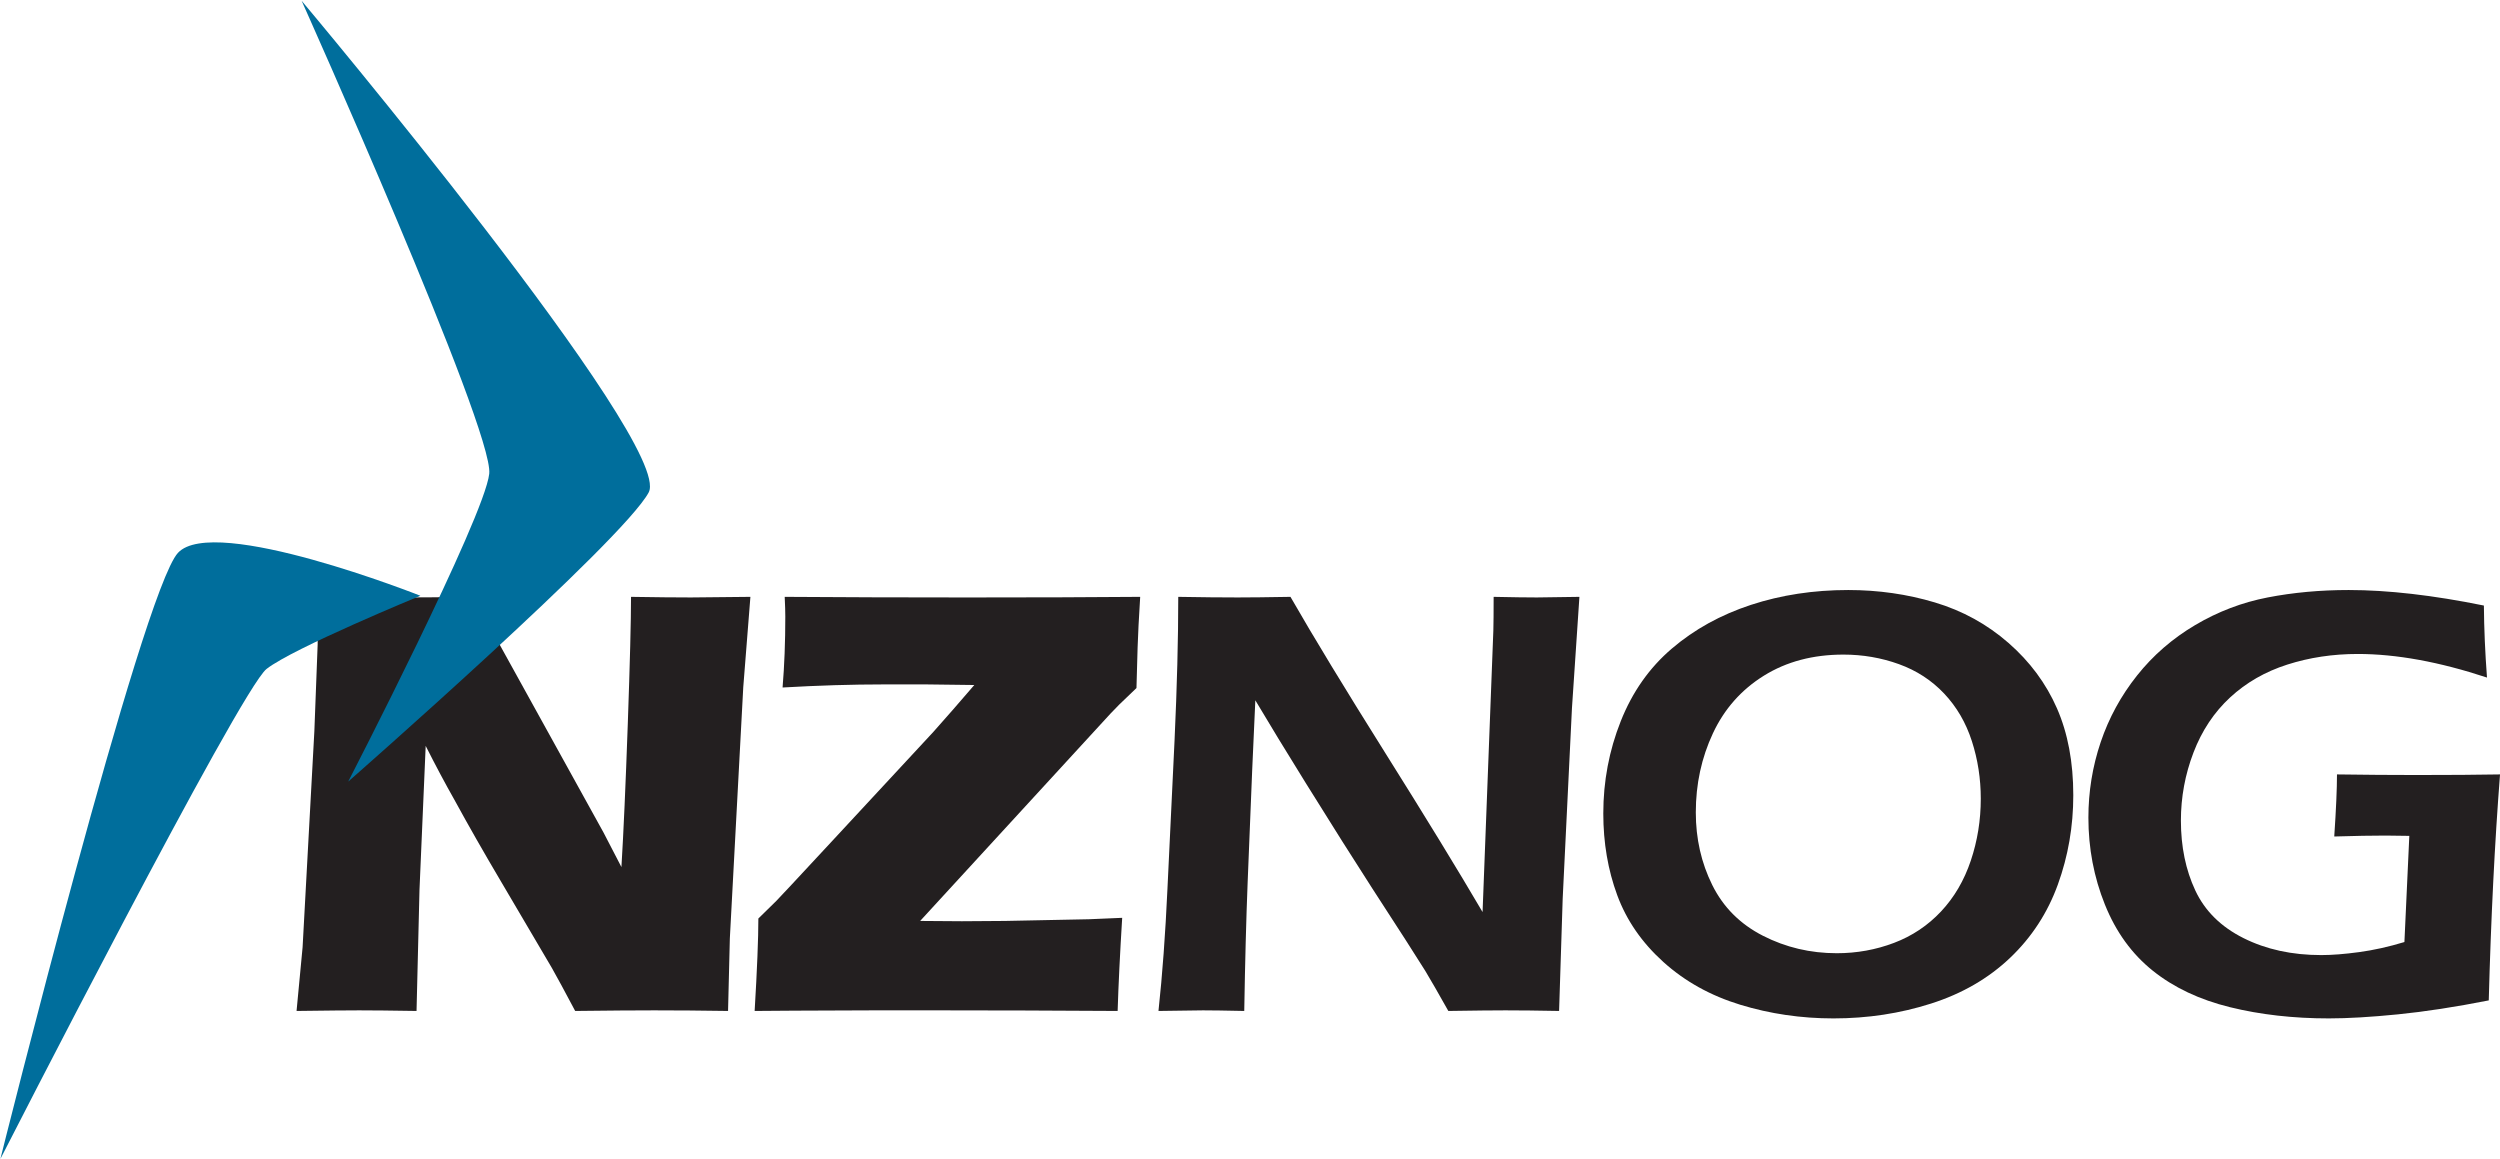
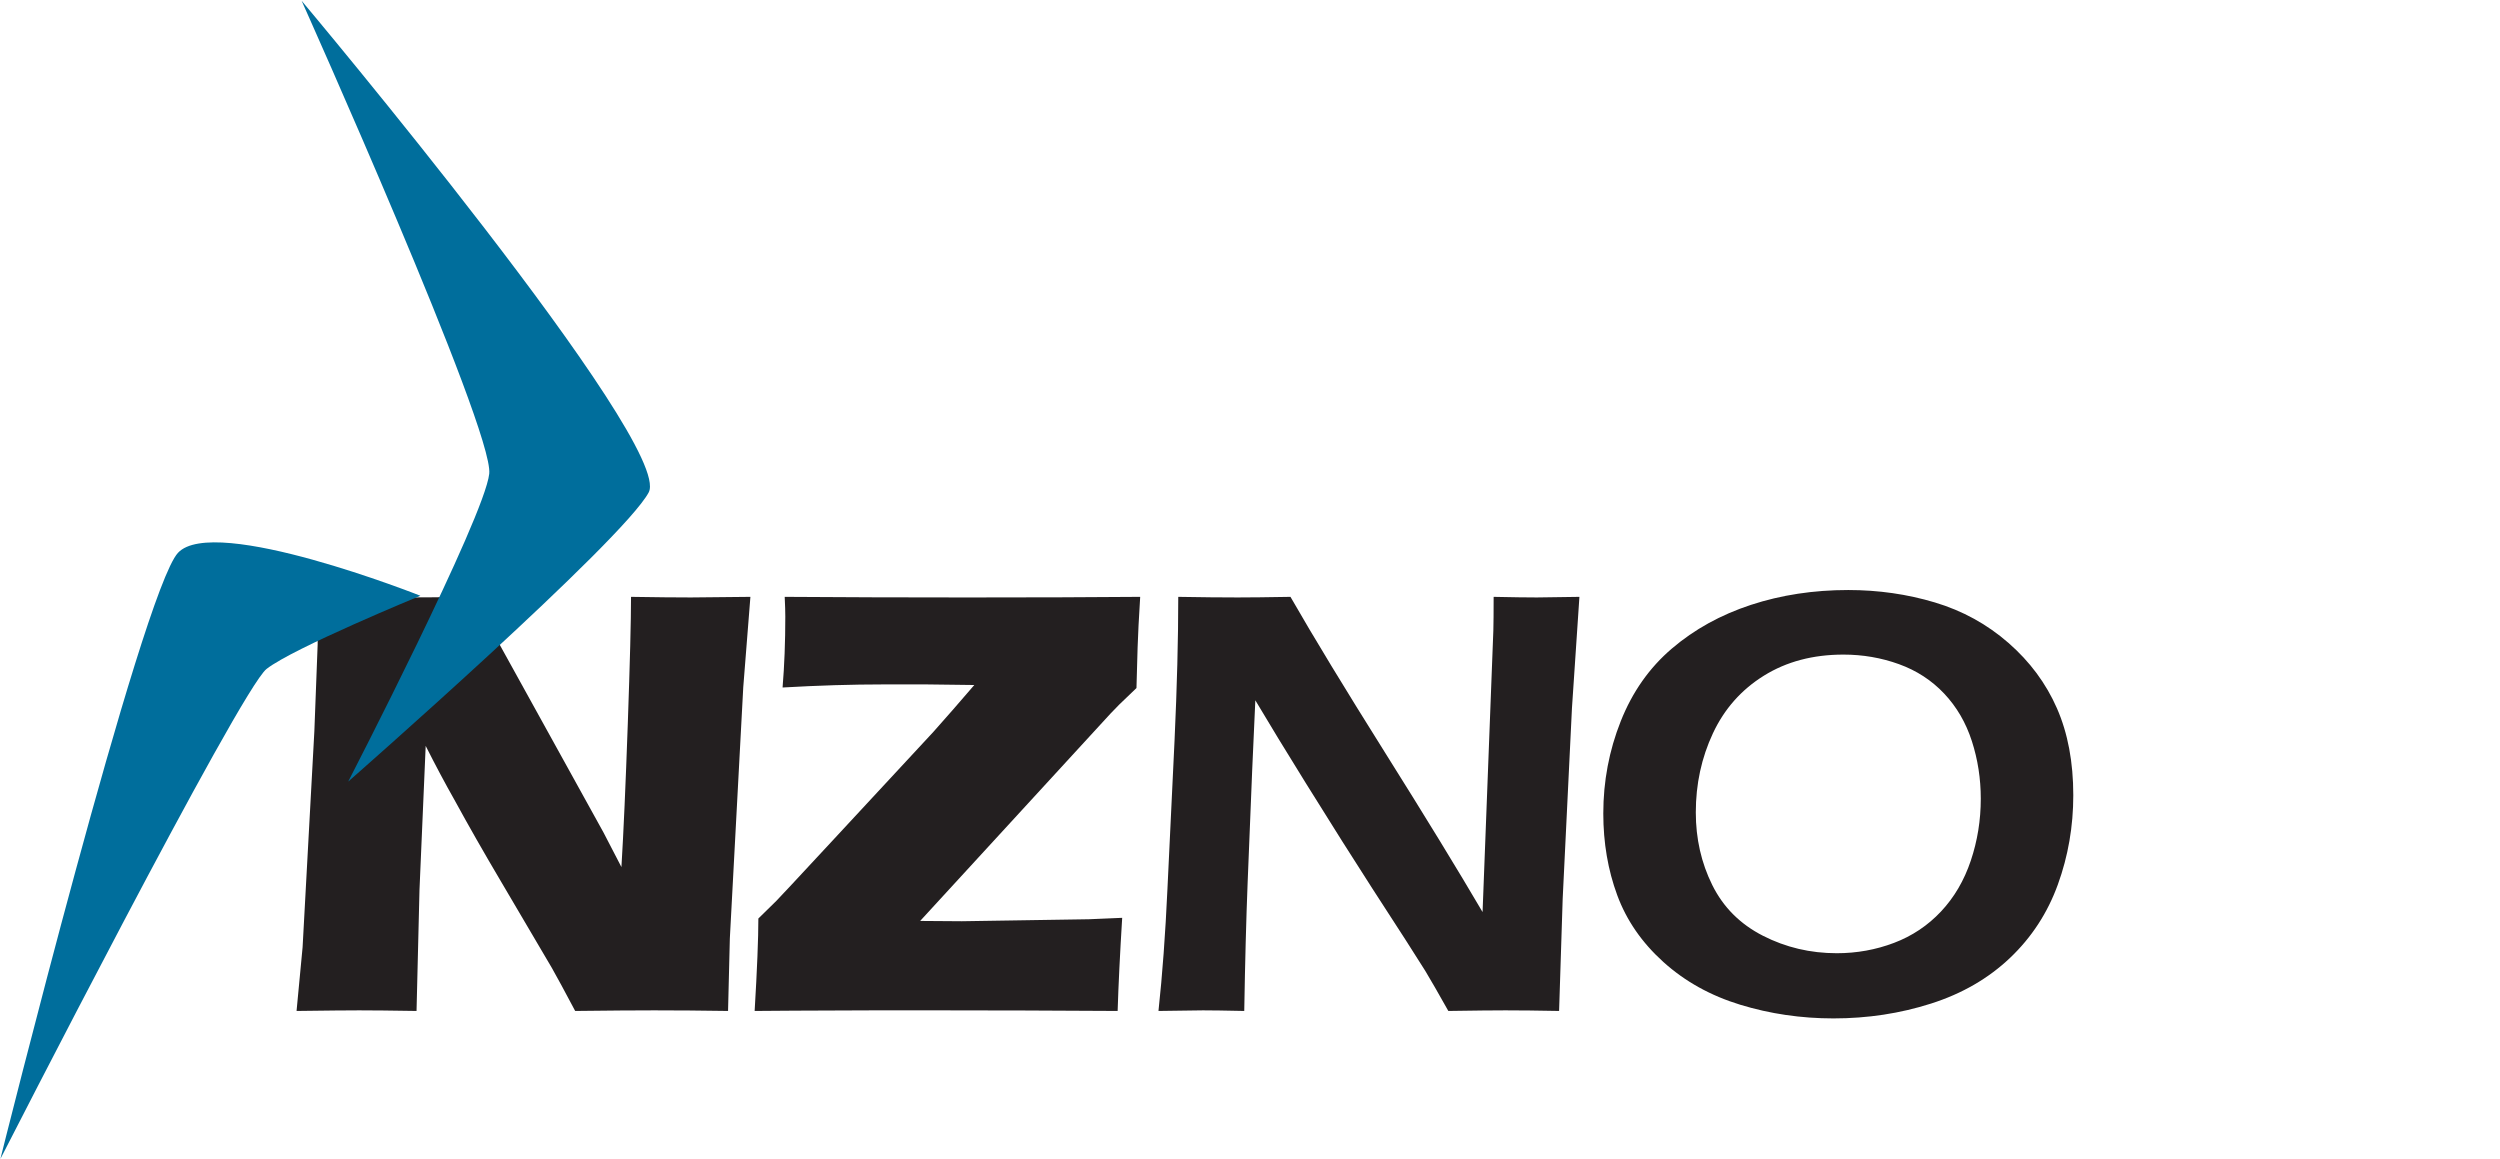
<svg xmlns="http://www.w3.org/2000/svg" width="1779" height="825" viewBox="0 0 1779 825">
  <path id="Path-copy-7" fill="#231f20" stroke="none" d="M 211.031 719.398 L 215.327 674.064 L 223.694 520.356 L 226.052 458.398 L 226.052 424.719 C 248.352 425.006 268.06 425.148 285.186 425.148 C 297.415 425.148 314.606 425.006 336.76 424.719 L 429.436 592.373 L 442.21 617.006 C 443.686 592.806 445.19 558.89 446.731 515.248 C 448.269 471.606 449.04 441.431 449.04 424.719 C 466.76 425.006 480.956 425.148 491.627 425.148 C 496.523 425.148 510.644 425.006 533.99 424.719 L 528.902 489.048 L 519.356 667.806 L 518.085 719.398 C 499.34 719.11 481.819 718.965 465.523 718.965 C 451.969 718.965 433.227 719.11 409.29 719.398 C 401.811 705.285 396.273 695.056 392.673 688.723 L 356.427 627.14 C 344.49 606.973 333.485 587.673 323.415 569.235 C 316.802 557.569 309.969 544.752 302.919 530.777 L 298.51 633.194 L 296.41 719.398 C 278.54 719.11 264.923 718.965 255.556 718.965 C 247.631 718.965 232.79 719.11 211.031 719.398" />
-   <path id="Path-copy-6" fill="#231f20" stroke="none" d="M 537.002 719.398 C 538.769 689.677 539.652 667.748 539.652 653.61 L 552.402 641.11 C 554.135 639.39 567.46 625.094 592.385 598.227 L 664.14 520.86 C 672.49 511.523 682.215 500.385 693.31 487.456 L 676.231 487.24 L 659.148 487.027 L 629.098 487.027 C 606.323 487.027 582.252 487.76 556.881 489.223 C 558.177 473.69 558.823 456.865 558.823 438.74 C 558.823 435.29 558.681 430.615 558.394 424.719 C 599.26 425.01 642.644 425.156 688.548 425.156 C 736.031 425.156 776.969 425.01 811.36 424.719 C 810.41 439.86 809.798 451.827 809.527 460.623 L 808.71 489.61 L 796.369 501.46 C 794.348 503.473 792.327 505.556 790.306 507.71 L 654.79 655.34 L 684.456 655.552 C 691.527 655.552 701.773 655.481 715.194 655.34 L 774.948 654.131 C 779.427 653.998 787.294 653.665 798.548 653.127 C 796.969 678.744 795.89 700.835 795.311 719.398 C 749.377 719.11 707.694 718.965 670.26 718.965 L 621.015 718.965 L 565.298 719.186 L 537.002 719.398" />
+   <path id="Path-copy-6" fill="#231f20" stroke="none" d="M 537.002 719.398 C 538.769 689.677 539.652 667.748 539.652 653.61 L 552.402 641.11 C 554.135 639.39 567.46 625.094 592.385 598.227 L 664.14 520.86 C 672.49 511.523 682.215 500.385 693.31 487.456 L 676.231 487.24 L 659.148 487.027 L 629.098 487.027 C 606.323 487.027 582.252 487.76 556.881 489.223 C 558.177 473.69 558.823 456.865 558.823 438.74 C 558.823 435.29 558.681 430.615 558.394 424.719 C 599.26 425.01 642.644 425.156 688.548 425.156 C 736.031 425.156 776.969 425.01 811.36 424.719 C 810.41 439.86 809.798 451.827 809.527 460.623 L 808.71 489.61 L 796.369 501.46 C 794.348 503.473 792.327 505.556 790.306 507.71 L 654.79 655.34 L 684.456 655.552 L 774.948 654.131 C 779.427 653.998 787.294 653.665 798.548 653.127 C 796.969 678.744 795.89 700.835 795.311 719.398 C 749.377 719.11 707.694 718.965 670.26 718.965 L 621.015 718.965 L 565.298 719.186 L 537.002 719.398" />
  <path id="Path-copy-5" fill="#231f20" stroke="none" d="M 824.373 719.398 C 827.156 693.635 829.281 664.706 830.752 632.615 L 835.81 526.831 C 837.569 488.552 838.448 454.515 838.448 424.719 C 855.048 425.006 869.144 425.148 880.735 425.148 C 889.319 425.148 901.839 425.006 918.298 424.719 C 934.564 453.073 957.027 490.06 985.677 535.681 C 1014.327 581.306 1037.436 619.085 1054.994 649.023 L 1062.665 448.681 C 1062.802 443.931 1062.873 435.944 1062.873 424.719 C 1076.435 425.006 1086.686 425.148 1093.61 425.148 C 1096.352 425.148 1106.456 425.006 1123.915 424.719 L 1118.602 503.948 L 1112.006 639.523 L 1109.452 719.398 C 1094.477 719.11 1081.735 718.965 1071.231 718.965 C 1062.877 718.965 1049.344 719.11 1030.627 719.398 C 1023.436 706.59 1017.977 697.094 1014.24 690.902 C 1008.348 681.402 995.773 661.831 976.51 632.185 C 963.865 612.606 948.056 587.565 929.081 557.052 C 915.14 534.602 903.21 515.031 893.294 498.335 C 892.127 521.648 890.302 564.898 887.819 628.077 C 886.798 653.84 885.998 684.281 885.41 719.398 C 871.894 719.11 862.119 718.965 856.077 718.965 C 851.335 718.965 840.765 719.11 824.373 719.398" />
  <path id="Path-copy-4" fill="#231f20" fill-rule="evenodd" stroke="none" d="M 1311.785 465.806 C 1290.119 465.806 1271.244 470.811 1255.173 480.819 C 1239.098 490.827 1227.006 504.502 1218.898 521.852 C 1210.79 539.198 1206.735 557.948 1206.735 578.106 C 1206.735 596.823 1210.644 614.065 1218.469 629.827 C 1226.289 645.594 1238.306 657.615 1254.527 665.894 C 1270.744 674.173 1288.252 678.31 1307.052 678.31 C 1321.26 678.31 1334.823 675.865 1347.74 670.969 C 1360.656 666.077 1371.818 658.627 1381.219 648.619 C 1390.615 638.61 1397.685 626.552 1402.418 612.444 C 1407.156 598.331 1409.523 583.648 1409.523 568.385 C 1409.523 554.135 1407.406 540.456 1403.173 527.356 C 1398.939 514.252 1392.373 502.99 1383.473 493.556 C 1374.577 484.127 1363.848 477.148 1351.289 472.61 C 1338.735 468.077 1325.569 465.806 1311.785 465.806 M 1315.24 419.86 C 1336.644 419.86 1357.189 422.81 1376.873 428.706 C 1396.552 434.606 1414.01 444.202 1429.239 457.506 C 1444.469 470.811 1455.96 486.306 1463.714 503.998 C 1471.473 521.69 1475.352 542.331 1475.352 565.915 C 1475.352 588.064 1471.689 609.244 1464.364 629.452 C 1457.035 649.66 1445.686 667.06 1430.314 681.66 C 1414.944 696.256 1396.231 707.081 1374.177 714.127 C 1352.127 721.177 1328.96 724.702 1304.685 724.702 C 1281.698 724.702 1259.606 721.465 1238.419 714.99 C 1217.227 708.519 1198.981 698.377 1183.681 684.573 C 1168.381 670.769 1157.427 654.91 1150.819 637.002 C 1144.21 619.098 1140.906 599.715 1140.906 578.86 C 1140.906 555.994 1145.035 534.131 1153.298 513.277 C 1161.56 492.423 1173.698 475.165 1189.715 461.502 C 1205.731 447.835 1224.481 437.481 1245.96 430.431 C 1267.439 423.385 1290.531 419.86 1315.24 419.86 Z" />
-   <path id="Path-copy-3" fill="#231f20" stroke="none" d="M 1662.998 551.073 C 1682.802 551.36 1701.744 551.502 1719.823 551.502 C 1743.502 551.502 1763.231 551.36 1779.019 551.073 C 1775.26 599.344 1772.585 652.948 1770.998 711.885 C 1747.152 716.585 1725.598 719.894 1706.344 721.819 C 1687.094 723.74 1670.714 724.698 1657.214 724.698 C 1631.927 724.698 1608.477 722.04 1586.852 716.715 C 1565.231 711.394 1546.948 702.765 1532.006 690.827 C 1517.064 678.89 1505.681 663.177 1497.848 643.69 C 1490.019 624.202 1486.102 603.598 1486.102 581.881 C 1486.102 563.327 1489.015 545.419 1494.835 528.16 C 1500.656 510.902 1509.286 495.085 1520.719 480.698 C 1532.148 466.314 1545.952 454.34 1562.123 444.777 C 1578.298 435.21 1595.477 428.665 1613.664 425.144 C 1631.848 421.619 1651.077 419.86 1671.352 419.86 C 1699.244 419.86 1731.306 423.54 1767.531 430.906 C 1767.665 447.198 1768.402 464.281 1769.744 482.152 C 1735.848 470.96 1705.186 465.365 1677.748 465.365 C 1660.081 465.365 1643.385 467.881 1627.66 472.91 C 1611.936 477.94 1598.36 485.735 1586.943 496.298 C 1575.523 506.86 1566.832 519.935 1560.873 535.531 C 1554.915 551.123 1551.931 567.256 1551.931 583.923 C 1551.931 602.46 1555.339 619.023 1562.156 633.615 C 1568.973 648.202 1580.415 659.519 1596.485 667.564 C 1612.556 675.61 1630.994 679.635 1651.793 679.635 C 1659.402 679.635 1668.369 678.935 1678.698 677.535 C 1689.027 676.14 1699.79 673.744 1710.981 670.356 L 1714.469 594.81 L 1697.519 594.59 C 1687.939 594.59 1675.785 594.81 1661.056 595.252 C 1662.352 576.002 1662.998 561.277 1662.998 551.073" />
  <path id="Path-copy-2" fill="#006e9c" stroke="none" d="M 214.635 0.556 C 214.635 0.556 479.798 316.102 461.627 350.365 C 443.457 384.627 247.769 556.19 247.769 556.19 C 247.769 556.19 344.744 368.31 348.144 337.106 C 351.54 305.898 214.635 0.556 214.635 0.556" />
  <path id="Path-copy" fill="#006e9c" stroke="none" d="M 299.152 423.939 C 299.152 423.939 152.286 365.74 126.648 393.402 C 101.011 421.065 0.273 824.694 0.273 824.694 C 0.273 824.694 170.806 490.852 189.694 476.01 C 208.586 461.165 299.152 423.939 299.152 423.939" />
</svg>